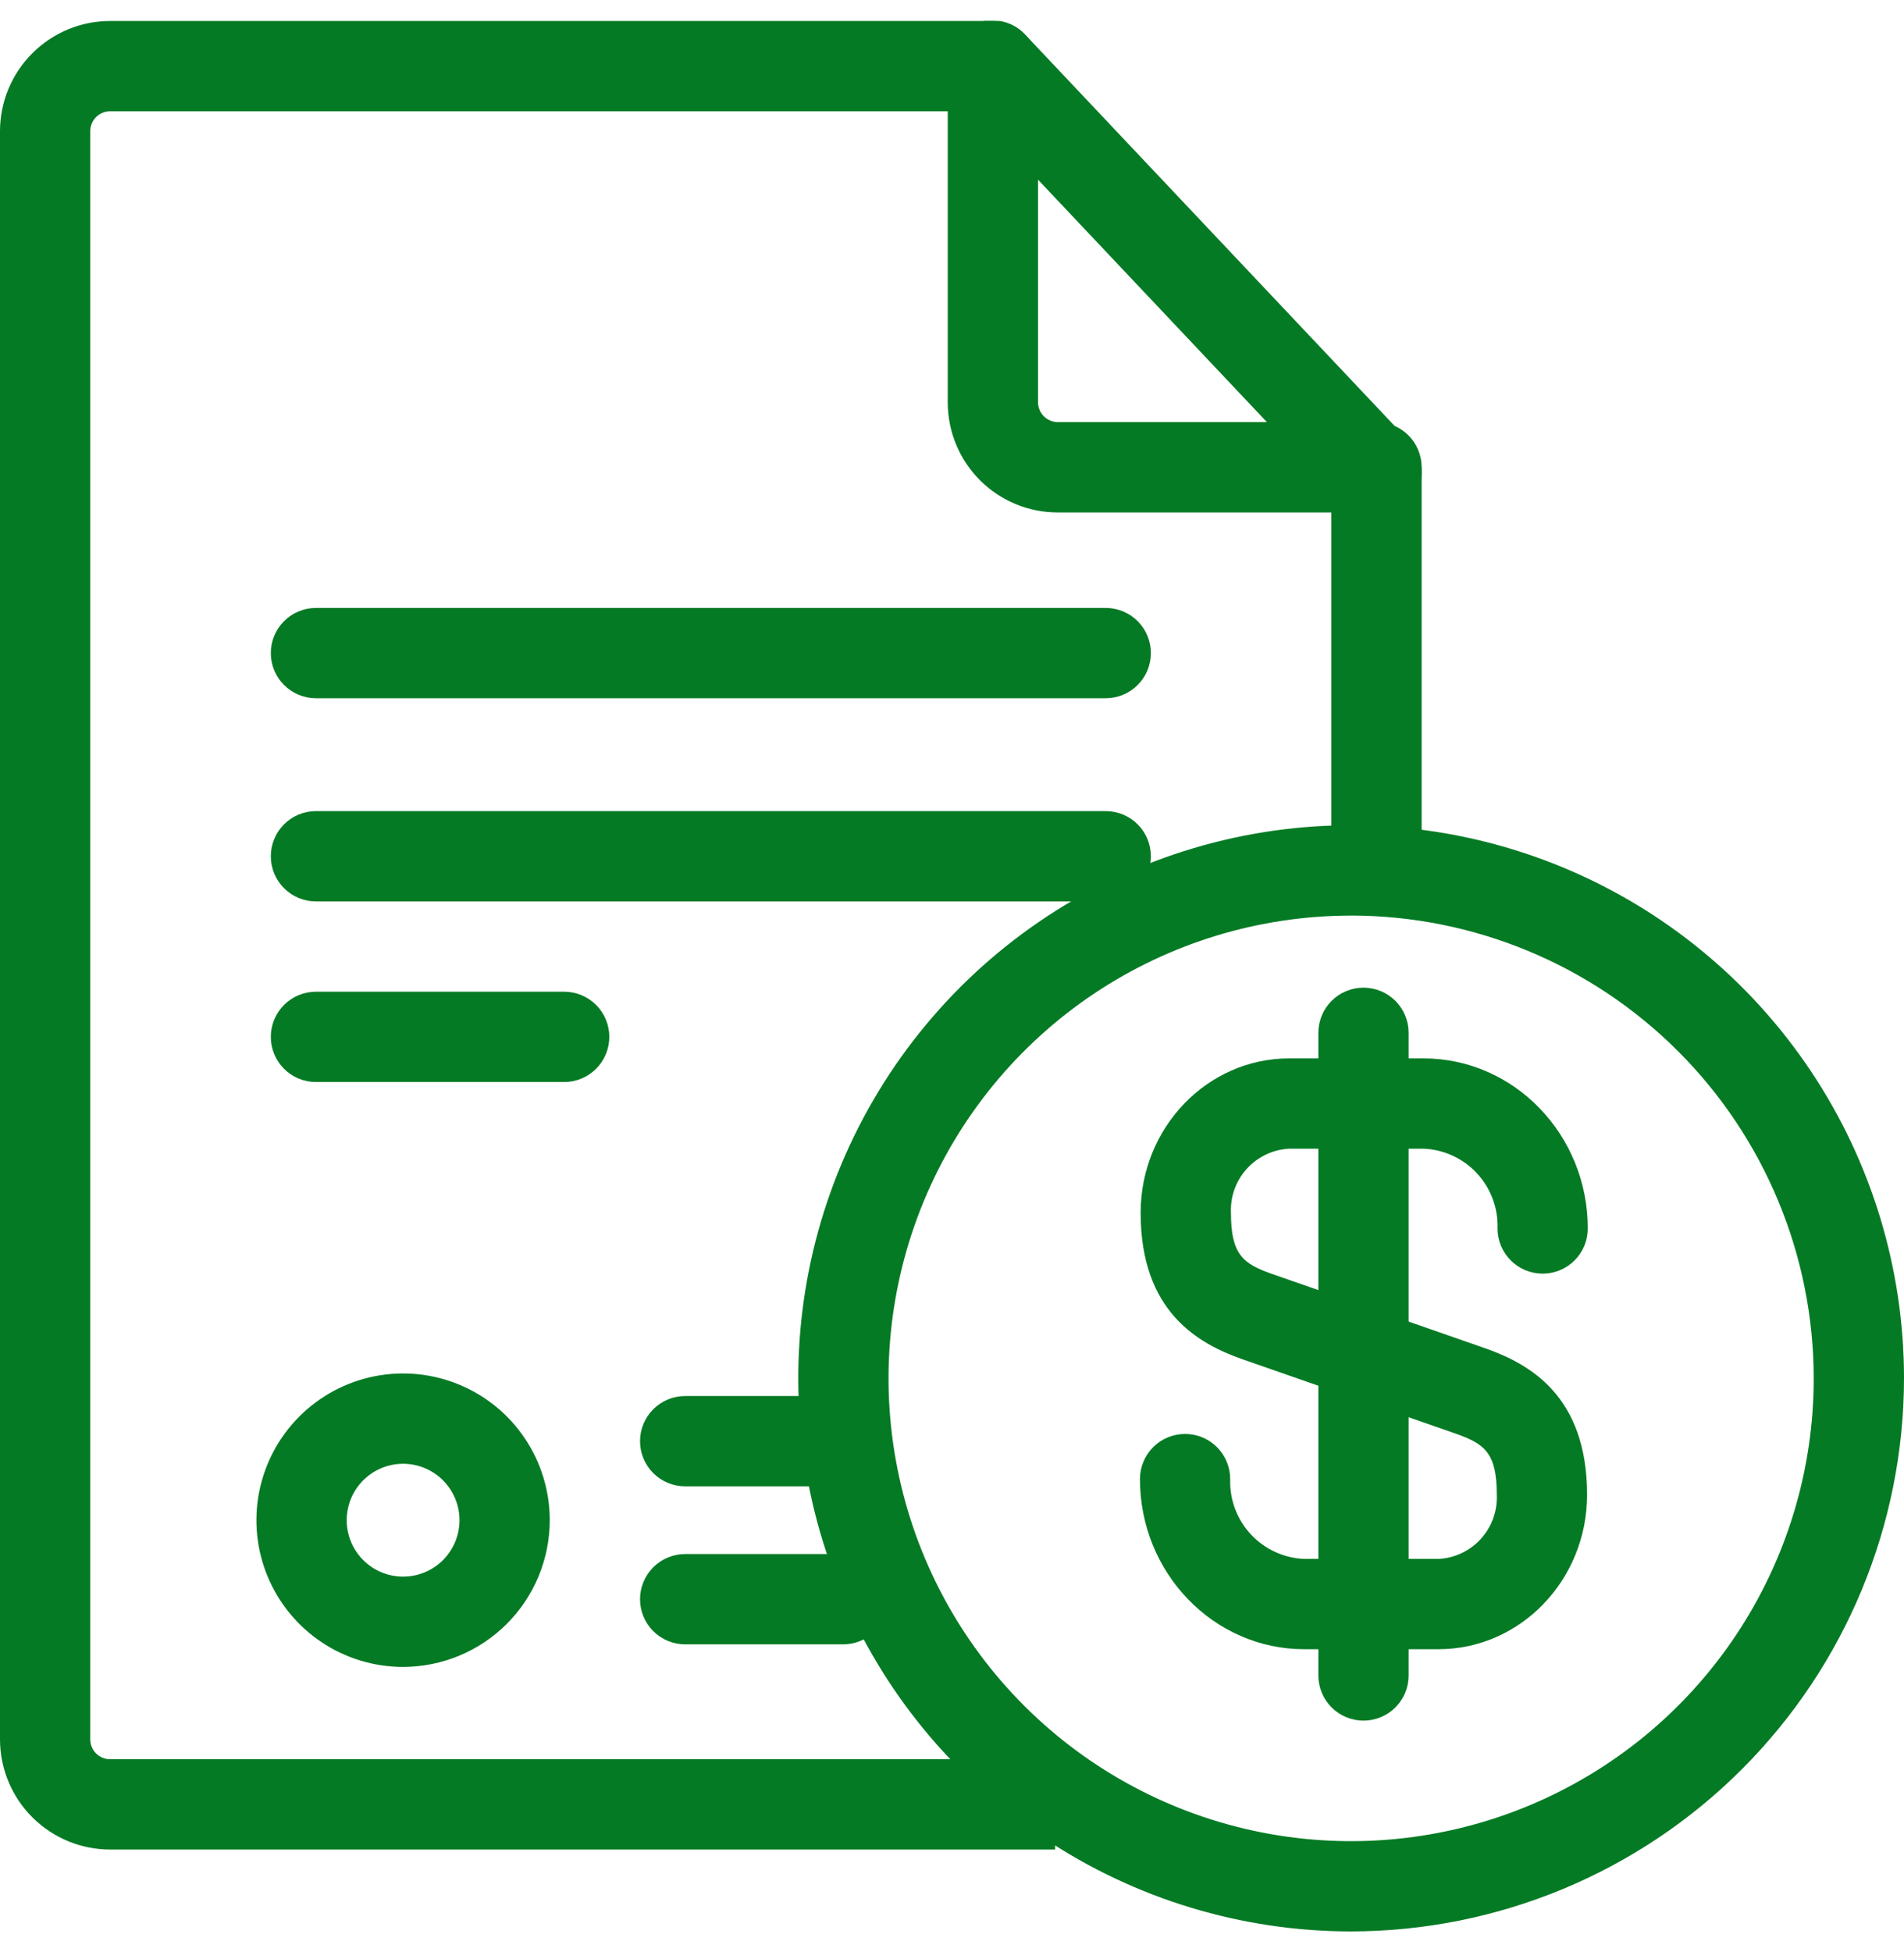
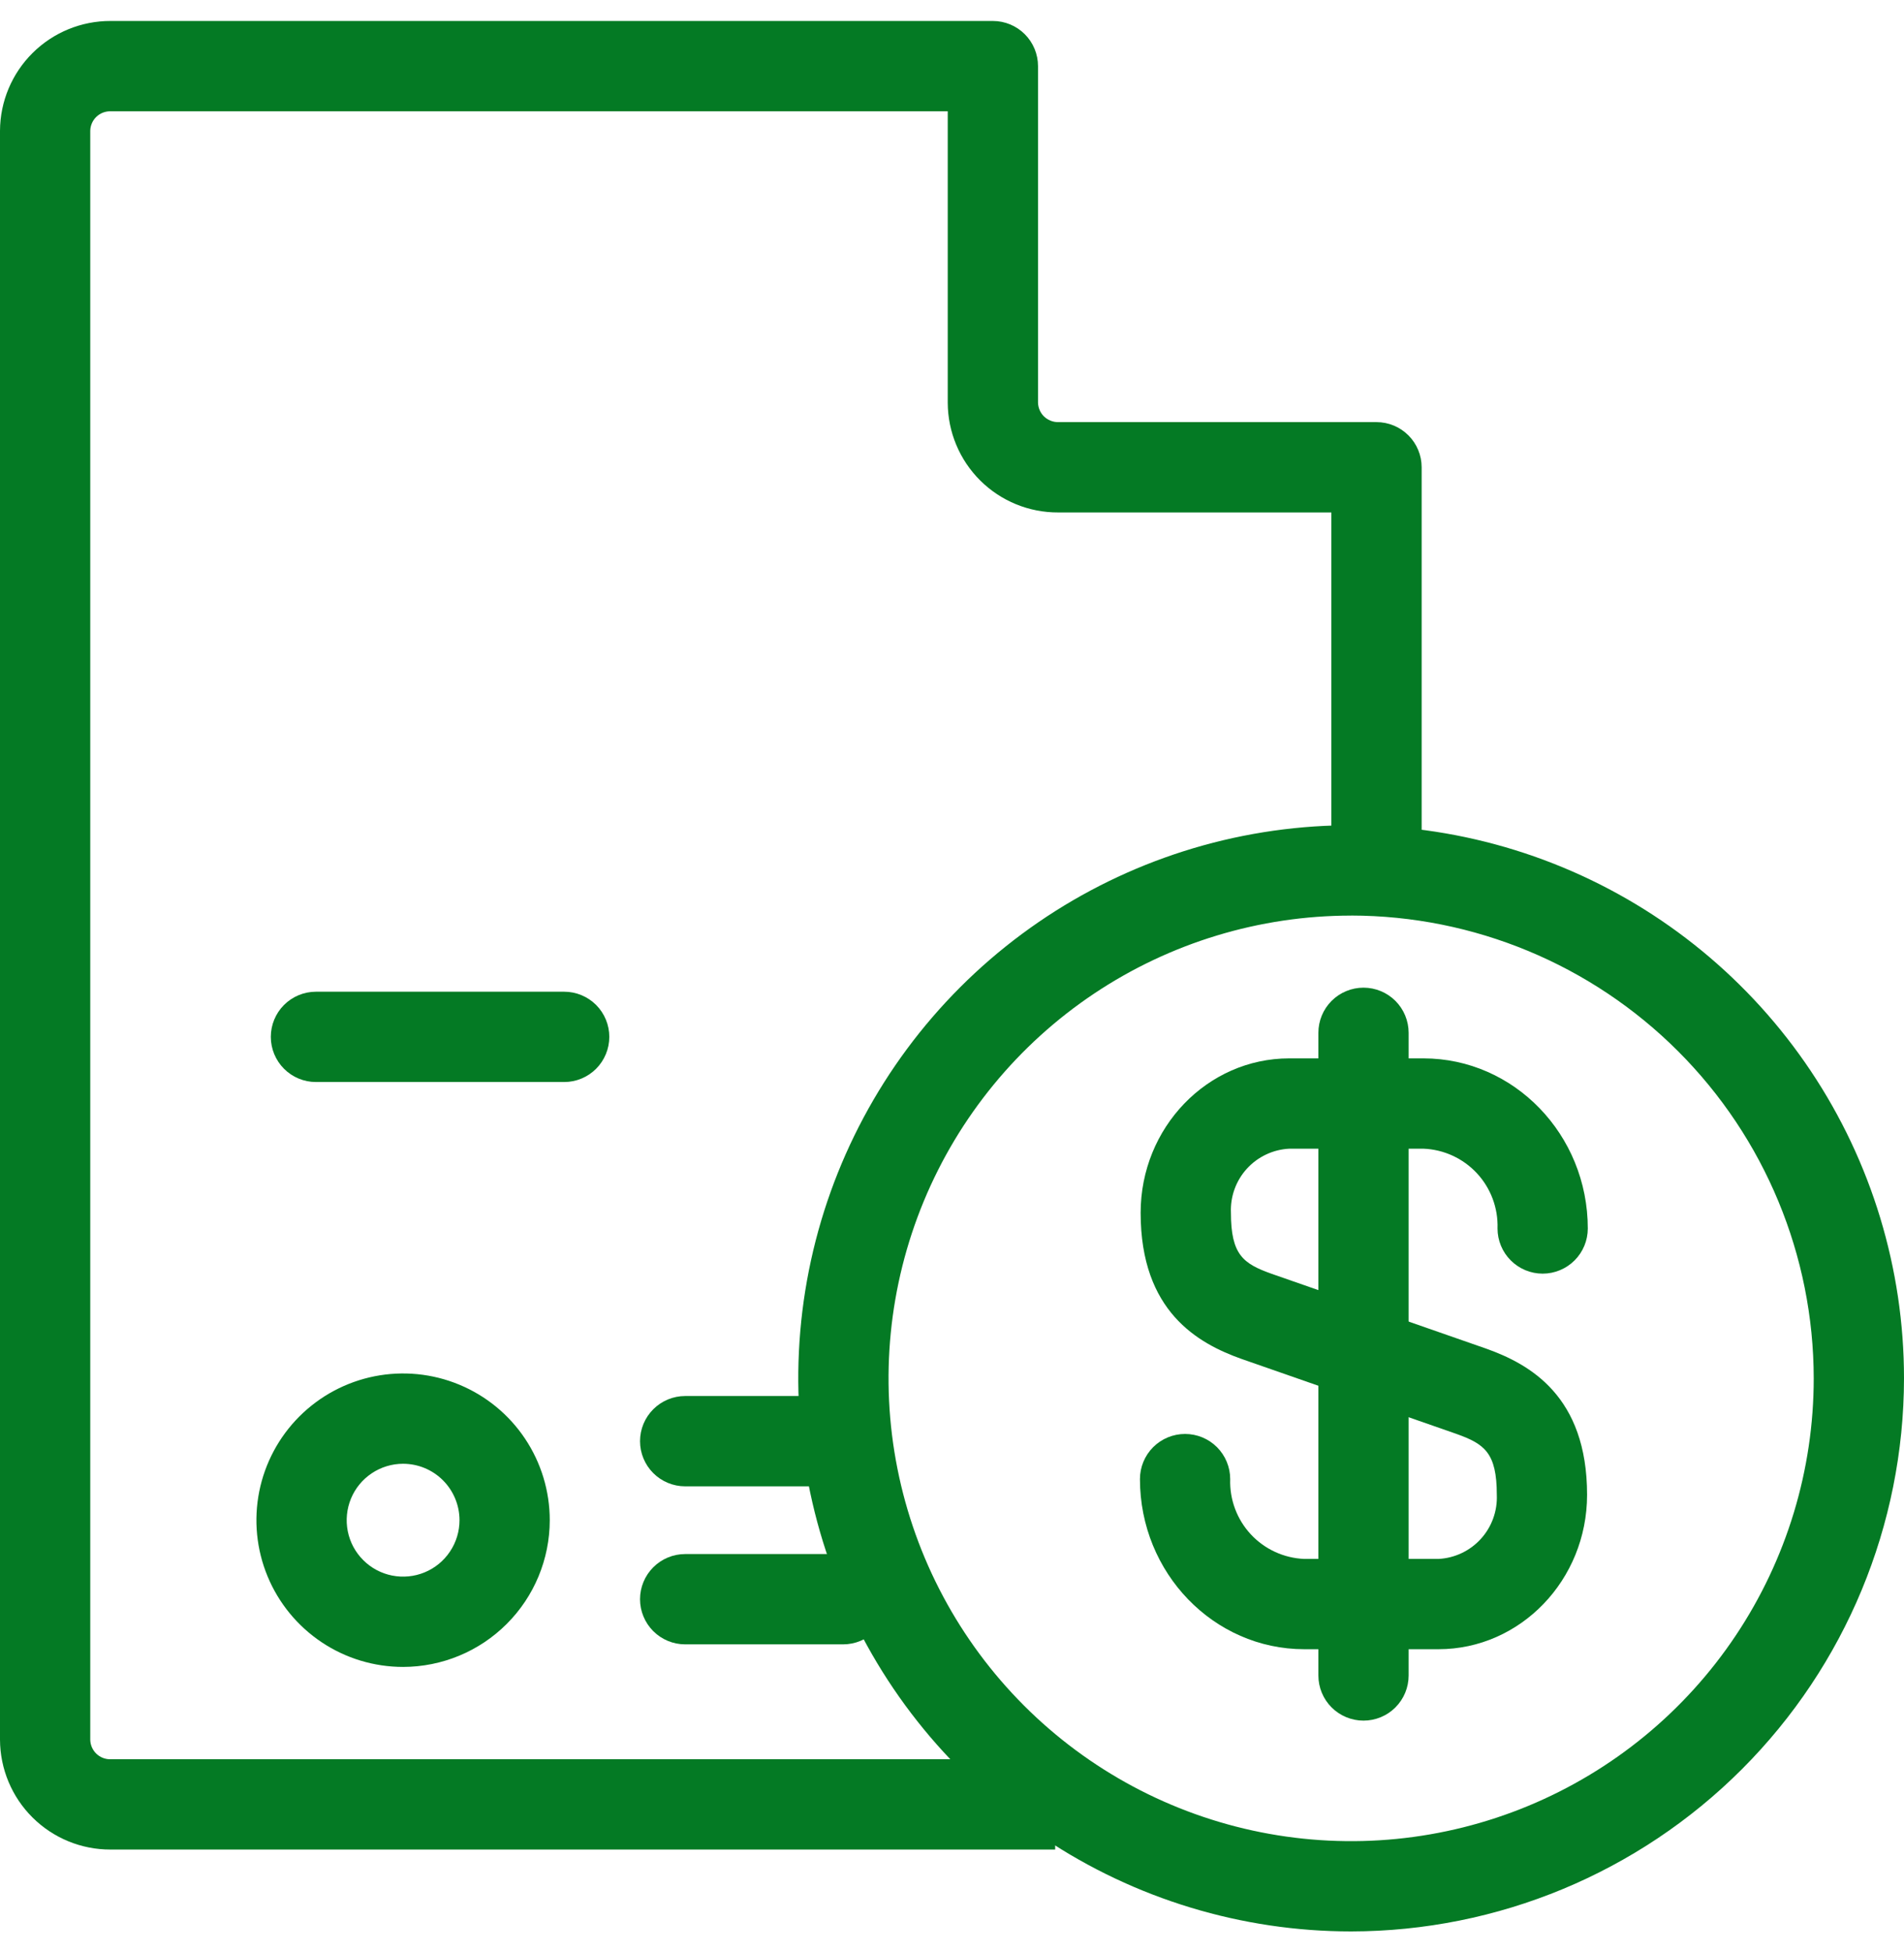
<svg xmlns="http://www.w3.org/2000/svg" width="80" height="82" viewBox="0 0 80 82" fill="none">
  <g clip-path="url(#clip0_270_387)">
    <path d="M56.77 81.12C52.176 81.12 47.685 79.757 43.865 77.204C40.044 74.652 37.067 71.024 35.309 66.779C33.551 62.535 33.091 57.864 33.987 53.358C34.883 48.852 37.096 44.713 40.344 41.464C43.593 38.215 47.732 36.003 52.238 35.106C56.745 34.21 61.415 34.67 65.66 36.428C69.905 38.187 73.532 41.164 76.085 44.984C78.638 48.804 80 53.295 80 57.89C79.993 64.049 77.543 69.953 73.188 74.308C68.834 78.663 62.929 81.112 56.77 81.12ZM56.77 38.455C52.926 38.455 49.168 39.595 45.972 41.73C42.775 43.866 40.284 46.902 38.813 50.453C37.342 54.005 36.957 57.913 37.707 61.683C38.457 65.454 40.308 68.917 43.026 71.635C45.744 74.354 49.208 76.205 52.978 76.955C56.748 77.705 60.657 77.32 64.208 75.849C67.76 74.378 70.796 71.887 72.931 68.691C75.067 65.494 76.207 61.736 76.207 57.892C76.202 52.738 74.153 47.797 70.509 44.153C66.865 40.509 61.924 38.459 56.77 38.453V38.455Z" fill="#047A24" />
    <path d="M60.44 69.267H54.801C50.994 69.267 47.897 66.063 47.897 62.122C47.897 61.619 48.096 61.137 48.452 60.781C48.808 60.425 49.29 60.226 49.793 60.226C50.296 60.226 50.778 60.425 51.134 60.781C51.489 61.137 51.689 61.619 51.689 62.122C51.66 62.978 51.971 63.812 52.553 64.44C53.136 65.068 53.944 65.44 54.8 65.475H60.439C61.12 65.441 61.761 65.139 62.22 64.634C62.679 64.13 62.92 63.464 62.891 62.783C62.891 61.013 62.371 60.643 61.183 60.22L52.167 57.076C50.338 56.425 47.926 55.085 47.926 50.937C47.926 47.361 50.726 44.452 54.17 44.452H59.809C63.616 44.452 66.714 47.657 66.714 51.596C66.714 52.099 66.514 52.582 66.159 52.937C65.803 53.293 65.32 53.493 64.818 53.493C64.315 53.493 63.832 53.293 63.477 52.937C63.121 52.582 62.921 52.099 62.921 51.596C62.95 50.74 62.639 49.907 62.057 49.279C61.474 48.651 60.666 48.279 59.81 48.245H54.171C53.49 48.279 52.85 48.581 52.39 49.085C51.931 49.589 51.69 50.255 51.72 50.936C51.72 52.705 52.239 53.075 53.428 53.499L62.443 56.642C64.271 57.293 66.684 58.633 66.684 62.782C66.684 66.358 63.883 69.267 60.44 69.267Z" fill="#047A24" />
    <path d="M57.29 72.266C56.787 72.266 56.305 72.066 55.949 71.711C55.593 71.355 55.394 70.873 55.394 70.37V43.378C55.394 42.875 55.593 42.393 55.949 42.037C56.305 41.682 56.787 41.482 57.29 41.482C57.793 41.482 58.275 41.682 58.631 42.037C58.986 42.393 59.186 42.875 59.186 43.378V70.371C59.186 70.874 58.986 71.356 58.631 71.711C58.275 72.067 57.793 72.266 57.29 72.266Z" fill="#047A24" />
    <path d="M44.335 77.681H4.644C3.417 77.685 2.239 77.201 1.369 76.337C0.498 75.473 0.006 74.299 0 73.072V5.491C0.006 4.264 0.498 3.09 1.369 2.226C2.239 1.361 3.417 0.878 4.644 0.881H41.718C42.221 0.881 42.703 1.081 43.059 1.437C43.414 1.792 43.614 2.275 43.614 2.778V16.913C43.62 17.126 43.706 17.328 43.855 17.481C43.935 17.56 44.031 17.623 44.135 17.666C44.24 17.709 44.352 17.73 44.466 17.729H57.837C58.339 17.729 58.822 17.929 59.177 18.285C59.533 18.64 59.733 19.122 59.733 19.625V36.558H55.939V21.523H44.465C43.857 21.526 43.255 21.409 42.692 21.179C42.13 20.949 41.618 20.61 41.187 20.182C40.756 19.754 40.413 19.245 40.179 18.684C39.944 18.123 39.823 17.522 39.821 16.915V4.674H4.644C4.423 4.67 4.209 4.753 4.049 4.906C3.89 5.059 3.797 5.269 3.792 5.491V73.072C3.797 73.293 3.89 73.504 4.049 73.657C4.209 73.81 4.423 73.893 4.644 73.889H44.335V77.681Z" fill="#047A24" />
-     <path d="M57.837 21.741C57.579 21.741 57.324 21.689 57.087 21.587C56.85 21.484 56.636 21.334 56.459 21.146L40.341 4.081C40.163 3.901 40.023 3.688 39.929 3.453C39.835 3.219 39.789 2.968 39.793 2.715C39.797 2.462 39.852 2.213 39.954 1.982C40.056 1.751 40.203 1.542 40.386 1.369C40.57 1.195 40.787 1.06 41.023 0.972C41.26 0.883 41.512 0.843 41.764 0.853C42.017 0.863 42.264 0.923 42.493 1.03C42.722 1.138 42.927 1.29 43.096 1.477L59.215 18.543C59.469 18.812 59.64 19.15 59.705 19.515C59.769 19.88 59.726 20.256 59.579 20.596C59.432 20.937 59.189 21.227 58.88 21.431C58.57 21.634 58.208 21.743 57.837 21.743V21.741Z" fill="#047A24" />
-     <path d="M46.459 29.326H13.275C12.772 29.326 12.29 29.126 11.934 28.77C11.578 28.415 11.379 27.933 11.379 27.43C11.379 26.927 11.578 26.444 11.934 26.089C12.29 25.733 12.772 25.533 13.275 25.533H46.46C46.963 25.533 47.445 25.733 47.801 26.089C48.157 26.444 48.356 26.927 48.356 27.43C48.356 27.933 48.157 28.415 47.801 28.77C47.445 29.126 46.963 29.326 46.46 29.326H46.459Z" fill="#047A24" />
-     <path d="M46.459 37.86H13.275C12.772 37.86 12.29 37.66 11.934 37.304C11.578 36.949 11.379 36.466 11.379 35.963C11.379 35.46 11.578 34.978 11.934 34.622C12.29 34.267 12.772 34.067 13.275 34.067H46.46C46.963 34.067 47.445 34.267 47.801 34.622C48.157 34.978 48.356 35.46 48.356 35.963C48.356 36.466 48.157 36.949 47.801 37.304C47.445 37.66 46.963 37.86 46.46 37.86H46.459Z" fill="#047A24" />
    <path d="M23.704 45.445H13.275C12.772 45.445 12.29 45.245 11.934 44.889C11.578 44.533 11.379 44.051 11.379 43.548C11.379 43.045 11.578 42.563 11.934 42.207C12.29 41.852 12.772 41.652 13.275 41.652H23.705C24.208 41.652 24.69 41.852 25.046 42.207C25.401 42.563 25.601 43.045 25.601 43.548C25.601 44.051 25.401 44.533 25.046 44.889C24.69 45.245 24.208 45.445 23.705 45.445H23.704Z" fill="#047A24" />
    <path d="M16.937 70.011C15.718 70.011 14.526 69.65 13.513 68.973C12.499 68.295 11.709 67.333 11.243 66.207C10.776 65.081 10.654 63.842 10.892 62.646C11.13 61.451 11.717 60.352 12.579 59.491C13.441 58.629 14.539 58.042 15.734 57.804C16.93 57.566 18.169 57.688 19.295 58.155C20.421 58.621 21.384 59.411 22.061 60.425C22.738 61.438 23.099 62.63 23.099 63.848C23.098 65.482 22.448 67.049 21.292 68.204C20.137 69.359 18.57 70.009 16.937 70.011ZM16.937 61.478C16.468 61.478 16.009 61.617 15.62 61.878C15.23 62.138 14.926 62.508 14.747 62.941C14.568 63.374 14.521 63.851 14.612 64.311C14.703 64.77 14.929 65.193 15.261 65.524C15.592 65.856 16.014 66.082 16.474 66.173C16.934 66.264 17.41 66.218 17.844 66.038C18.277 65.859 18.647 65.555 18.907 65.165C19.168 64.775 19.307 64.317 19.307 63.848C19.306 63.22 19.056 62.617 18.612 62.173C18.168 61.728 17.565 61.479 16.937 61.478Z" fill="#047A24" />
    <path d="M35.425 62.426H28.788C28.286 62.426 27.803 62.226 27.448 61.871C27.092 61.515 26.892 61.033 26.892 60.53C26.892 60.027 27.092 59.544 27.448 59.189C27.803 58.833 28.286 58.633 28.788 58.633H35.425C35.928 58.633 36.411 58.833 36.767 59.189C37.122 59.544 37.322 60.027 37.322 60.53C37.322 61.033 37.122 61.515 36.767 61.871C36.411 62.226 35.928 62.426 35.425 62.426Z" fill="#047A24" />
    <path d="M35.425 69.063H28.788C28.286 69.063 27.803 68.863 27.448 68.508C27.092 68.152 26.892 67.67 26.892 67.167C26.892 66.664 27.092 66.182 27.448 65.826C27.803 65.47 28.286 65.27 28.788 65.27H35.425C35.928 65.27 36.411 65.47 36.767 65.826C37.122 66.182 37.322 66.664 37.322 67.167C37.322 67.67 37.122 68.152 36.767 68.508C36.411 68.863 35.928 69.063 35.425 69.063Z" fill="#047A24" />
  </g>
  <defs>
    <clipPath id="clip0_270_387">
      <rect width="80" height="80.239" fill="white" transform="translate(0 0.881)" />
    </clipPath>
  </defs>
</svg>